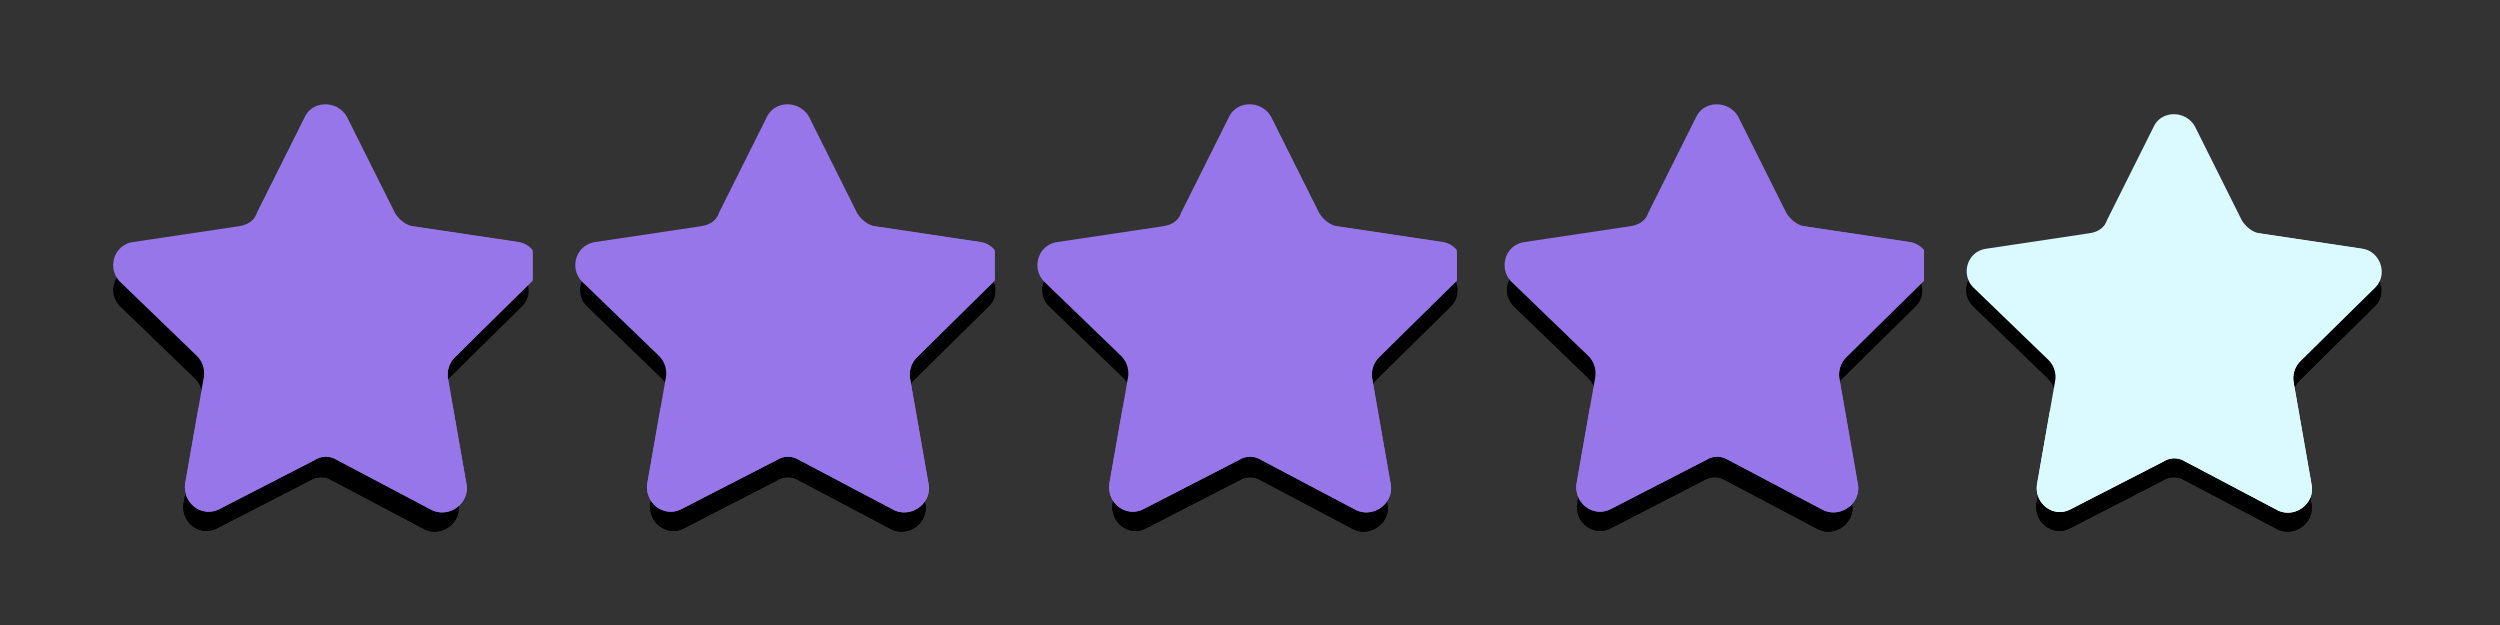
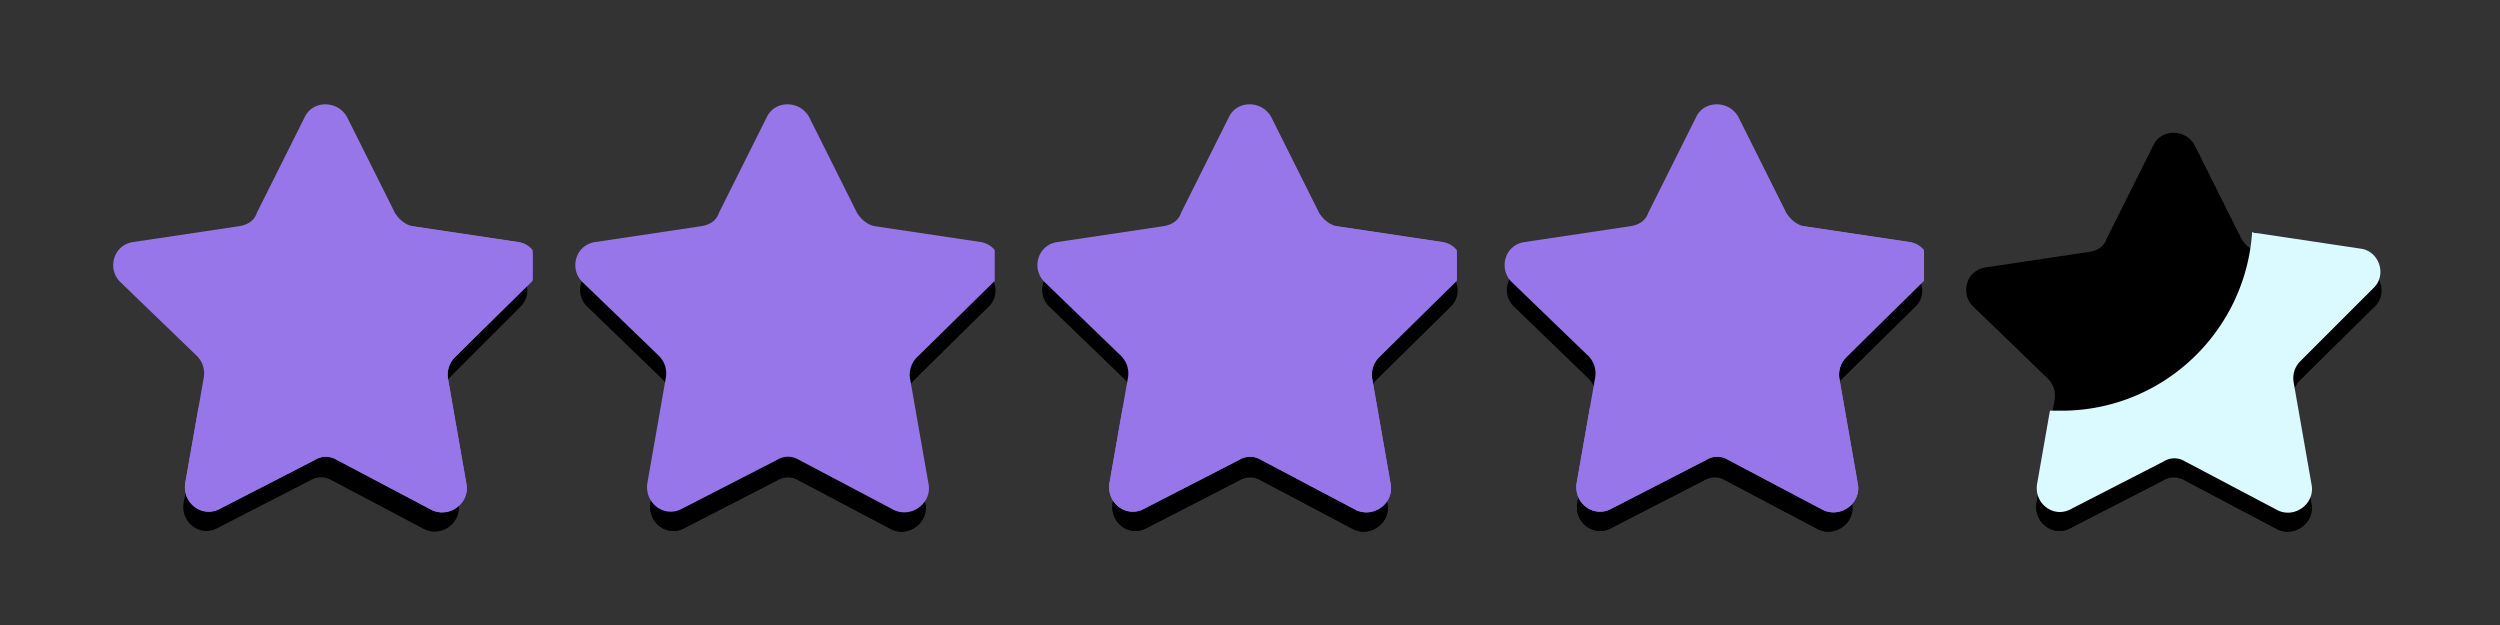
<svg xmlns="http://www.w3.org/2000/svg" width="200" height="50" viewBox="0 0 150 37.5">
  <rect x="0" y="0" width="150" height="37.5" fill="#333333" stroke="none" />
  <defs>
    <clipPath id="a">
-       <path d="M6.793 7.473h25.164V32H6.793Zm0 0" />
-     </clipPath>
+       </clipPath>
    <clipPath id="b">
      <path d="M10 15h21.957v17H10Zm0 0" />
    </clipPath>
    <clipPath id="c">
      <path d="M6.793 6h25.164v24.914H6.793Zm0 0" />
    </clipPath>
    <clipPath id="d">
      <path d="M11 13h20.957v17.914H11Zm0 0" />
    </clipPath>
    <clipPath id="e">
      <path d="M34.809 7.473h25.164V32H34.809Zm0 0" />
    </clipPath>
    <clipPath id="f">
      <path d="M39 15h20.973v17H39Zm0 0" />
    </clipPath>
    <clipPath id="g">
      <path d="M34.52 6h25.164v24.914H34.52Zm0 0" />
    </clipPath>
    <clipPath id="h">
-       <path d="M38 13h21.684v17.914H38Zm0 0" />
-     </clipPath>
+       </clipPath>
    <clipPath id="i">
      <path d="M62.535 7.473H87.7V32H62.535Zm0 0" />
    </clipPath>
    <clipPath id="j">
      <path d="M66 15h21.7v17H66Zm0 0" />
    </clipPath>
    <clipPath id="k">
      <path d="M62.246 6H87.41v24.914H62.246Zm0 0" />
    </clipPath>
    <clipPath id="l">
      <path d="M66 13h21.41v17.914H66Zm0 0" />
    </clipPath>
    <clipPath id="m">
      <path d="M90.414 7.473h25.164V32H90.414Zm0 0" />
    </clipPath>
    <clipPath id="n">
      <path d="M94 15h21.578v17H94Zm0 0" />
    </clipPath>
    <clipPath id="o">
      <path d="M90.277 6h25.164v24.914H90.277Zm0 0" />
    </clipPath>
    <clipPath id="p">
      <path d="M94 13h21.441v17.914H94Zm0 0" />
    </clipPath>
    <clipPath id="q">
      <path d="M117.969 7.473H143V32h-25.031Zm0 0" />
    </clipPath>
    <clipPath id="r">
-       <path d="M118.004 6.36H143V31h-24.996Zm0 0" />
-     </clipPath>
+       </clipPath>
  </defs>
  <g clip-path="url(#a)">
    <path d="M26.813 22.816a1.44 1.44 0 0 0-.387 1.247l1.09 6.226c.156 1.09-1.012 1.945-2.024 1.48l-5.605-2.96a1.21 1.21 0 0 0-1.246 0l-5.606 2.882c-1.012.543-2.18-.312-2.023-1.48l1.09-6.227a1.44 1.44 0 0 0-.387-1.246l-4.516-4.36c-.777-.776-.39-2.179.778-2.335l6.226-.934c.469-.078.86-.312 1.012-.777l2.805-5.605c.464-1.012 1.945-1.012 2.488 0l2.805 5.605c.234.39.62.7 1.011.777l6.227.934c1.09.156 1.558 1.559.777 2.336Zm0 0" />
  </g>
  <g clip-path="url(#b)">
    <path d="M26.813 22.816a1.44 1.44 0 0 0-.387 1.247l1.09 6.226c.156 1.09-1.012 1.945-2.024 1.48l-5.605-2.96a1.21 1.21 0 0 0-1.246 0l-5.606 2.882c-1.012.543-2.18-.312-2.023-1.48l.781-4.438h.7c6.07 0 11.054-4.746 11.44-10.742.079.078.235.078.313.078l6.227.934c1.09.156 1.558 1.559.777 2.336Zm0 0" />
  </g>
  <g clip-path="url(#c)">
    <path fill="#9676e8" d="M27.277 21.45c-.316.32-.476.796-.398 1.273l1.117 6.375c.16 1.113-1.035 1.988-2.07 1.511l-5.735-3.027a1.22 1.22 0 0 0-1.273 0l-5.734 2.95c-1.04.554-2.23-.321-2.075-1.516l1.118-6.371a1.48 1.48 0 0 0-.399-1.274l-4.621-4.46c-.797-.798-.398-2.231.797-2.391l6.371-.954c.48-.082.879-.32 1.035-.796l2.867-5.735c.48-1.035 1.993-1.035 2.551 0l2.867 5.735c.239.398.637.714 1.035.796l6.372.954c1.117.16 1.593 1.593.796 2.39Zm0 0" />
  </g>
  <g clip-path="url(#d)">
    <path fill="#9676e8" d="M27.277 21.45c-.316.32-.476.796-.398 1.273l1.117 6.375c.16 1.113-1.035 1.988-2.07 1.511l-5.735-3.027a1.22 1.22 0 0 0-1.273 0l-5.734 2.95c-1.04.554-2.23-.321-2.075-1.516l.797-4.54h.719c6.21 0 11.309-4.859 11.707-10.992.078.082.238.082.32.082l6.371.954c1.114.16 1.59 1.593.797 2.39Zm0 0" />
  </g>
  <g clip-path="url(#e)">
    <path d="M54.828 22.816a1.43 1.43 0 0 0-.39 1.247l1.09 6.226c.156 1.09-1.012 1.945-2.024 1.48l-5.606-2.96a1.2 1.2 0 0 0-1.242 0l-5.605 2.882c-1.012.543-2.18-.312-2.024-1.48l1.09-6.227a1.43 1.43 0 0 0-.39-1.246l-4.516-4.36c-.777-.776-.387-2.179.781-2.335l6.227-.934c.465-.078.855-.312 1.011-.777l2.801-5.605c.469-1.012 1.946-1.012 2.492 0l2.801 5.605c.235.39.625.7 1.012.777l6.227.934c1.09.156 1.558 1.559.78 2.336Zm0 0" />
  </g>
  <g clip-path="url(#f)">
    <path d="M54.828 22.816a1.43 1.43 0 0 0-.39 1.247l1.09 6.226c.156 1.09-1.012 1.945-2.024 1.48l-5.606-2.96a1.2 1.2 0 0 0-1.242 0l-5.605 2.882c-1.012.543-2.18-.312-2.024-1.48l.778-4.438h.699c6.074 0 11.055-4.746 11.445-10.742.078.078.23.078.309.078l6.226.934c1.09.156 1.559 1.559.782 2.336Zm0 0" />
  </g>
  <g clip-path="url(#g)">
    <path fill="#9676e8" d="M55.004 21.45c-.316.32-.477.796-.399 1.273l1.118 6.375c.16 1.113-1.035 1.988-2.07 1.511l-5.735-3.027a1.22 1.22 0 0 0-1.273 0l-5.739 2.95c-1.035.554-2.226-.321-2.07-1.516l1.117-6.371a1.48 1.48 0 0 0-.398-1.274l-4.621-4.46c-.797-.798-.399-2.231.796-2.391l6.372-.954c.48-.082.878-.32 1.035-.796l2.867-5.735c.48-1.035 1.992-1.035 2.55 0l2.868 5.735c.238.398.637.714 1.035.796l6.371.954c1.117.16 1.594 1.593.797 2.39Zm0 0" />
  </g>
  <g clip-path="url(#h)">
    <path fill="#9676e8" d="M55.004 21.45c-.316.32-.477.796-.399 1.273l1.118 6.375c.16 1.113-1.035 1.988-2.07 1.511l-5.735-3.027a1.22 1.22 0 0 0-1.273 0l-5.739 2.95c-1.035.554-2.226-.321-2.07-1.516l.797-4.54h.719c6.21 0 11.308-4.859 11.707-10.992.078.082.238.082.32.082l6.371.954c1.113.16 1.59 1.593.797 2.39Zm0 0" />
  </g>
  <g clip-path="url(#i)">
    <path d="M82.555 22.816a1.43 1.43 0 0 0-.39 1.247l1.089 6.226c.156 1.09-1.012 1.945-2.024 1.48l-5.605-2.96a1.2 1.2 0 0 0-1.242 0l-5.606 2.882c-1.011.543-2.18-.312-2.023-1.48l1.09-6.227a1.43 1.43 0 0 0-.39-1.246l-4.516-4.36c-.778-.776-.387-2.179.78-2.335l6.227-.934c.465-.078.856-.312 1.012-.777l2.8-5.605c.47-1.012 1.946-1.012 2.493 0l2.8 5.605c.235.39.626.7 1.013.777l6.226.934c1.09.156 1.559 1.559.781 2.336Zm0 0" />
  </g>
  <g clip-path="url(#j)">
    <path d="M82.555 22.816a1.43 1.43 0 0 0-.39 1.247l1.089 6.226c.156 1.09-1.012 1.945-2.024 1.48l-5.605-2.96a1.2 1.2 0 0 0-1.242 0l-5.606 2.882c-1.011.543-2.18-.312-2.023-1.48l.777-4.438h.7c6.074 0 11.054-4.746 11.445-10.742.078.078.23.078.308.078l6.227.934c1.09.156 1.559 1.559.781 2.336Zm0 0" />
  </g>
  <g clip-path="url(#k)">
    <path fill="#9676e8" d="M82.73 21.45c-.316.32-.476.796-.398 1.273l1.117 6.375c.16 1.113-1.035 1.988-2.07 1.511l-5.734-3.027a1.23 1.23 0 0 0-1.278 0l-5.734 2.95c-1.035.554-2.227-.321-2.07-1.516l1.117-6.371a1.48 1.48 0 0 0-.399-1.274l-4.62-4.46c-.798-.798-.4-2.231.796-2.391l6.371-.954c.48-.082.879-.32 1.035-.796l2.867-5.735c.48-1.035 1.993-1.035 2.551 0l2.867 5.735c.239.398.637.714 1.036.796l6.37.954c1.114.16 1.594 1.593.798 2.39Zm0 0" />
  </g>
  <g clip-path="url(#l)">
    <path fill="#9676e8" d="M82.73 21.45c-.316.32-.476.796-.398 1.273l1.117 6.375c.16 1.113-1.035 1.988-2.07 1.511l-5.734-3.027a1.23 1.23 0 0 0-1.278 0l-5.734 2.95c-1.035.554-2.227-.321-2.07-1.516l.796-4.54h.72c6.21 0 11.308-4.859 11.706-10.992.078.082.238.082.32.082l6.372.954c1.113.16 1.59 1.593.796 2.39Zm0 0" />
  </g>
  <g clip-path="url(#m)">
    <path d="M110.434 22.816a1.43 1.43 0 0 0-.391 1.247l1.09 6.226c.156 1.09-1.012 1.945-2.024 1.48l-5.605-2.96a1.21 1.21 0 0 0-1.246 0l-5.602 2.882c-1.011.543-2.18-.312-2.023-1.48l1.09-6.227a1.43 1.43 0 0 0-.391-1.246l-4.516-4.36c-.777-.776-.386-2.179.778-2.335l6.23-.934c.465-.078.856-.312 1.012-.777l2.8-5.605c.47-1.012 1.946-1.012 2.493 0l2.8 5.605c.235.39.622.7 1.012.777l6.227.934c1.09.156 1.559 1.559.781 2.336Zm0 0" />
  </g>
  <g clip-path="url(#n)">
    <path d="M110.434 22.816a1.43 1.43 0 0 0-.391 1.247l1.09 6.226c.156 1.09-1.012 1.945-2.024 1.48l-5.605-2.96a1.21 1.21 0 0 0-1.246 0l-5.602 2.882c-1.011.543-2.18-.312-2.023-1.48l.777-4.438h.7c6.074 0 11.054-4.746 11.44-10.742.079.078.235.078.313.078l6.227.934c1.09.156 1.558 1.559.781 2.336Zm0 0" />
  </g>
  <g clip-path="url(#o)">
    <path fill="#9676e8" d="M110.762 21.45c-.317.32-.477.796-.399 1.273l1.117 6.375c.157 1.113-1.035 1.988-2.074 1.511l-5.734-3.027a1.22 1.22 0 0 0-1.274 0l-5.734 2.95c-1.035.554-2.23-.321-2.07-1.516l1.117-6.371a1.48 1.48 0 0 0-.398-1.274l-4.622-4.46c-.796-.798-.398-2.231.797-2.391l6.371-.954c.477-.082.875-.32 1.036-.796l2.867-5.735c.476-1.035 1.992-1.035 2.55 0l2.868 5.735c.238.398.636.714 1.035.796l6.37.954c1.114.16 1.595 1.593.798 2.39Zm0 0" />
  </g>
  <g clip-path="url(#p)">
    <path fill="#9676e8" d="M110.762 21.45c-.317.32-.477.796-.399 1.273l1.117 6.375c.157 1.113-1.035 1.988-2.074 1.511l-5.734-3.027a1.22 1.22 0 0 0-1.274 0l-5.734 2.95c-1.035.554-2.23-.321-2.07-1.516l.797-4.54h.714c6.215 0 11.313-4.859 11.711-10.992.079.082.239.082.317.082l6.37.954c1.118.16 1.595 1.593.798 2.39Zm0 0" />
  </g>
  <g clip-path="url(#q)">
    <path d="M137.992 22.816a1.43 1.43 0 0 0-.39 1.247l1.09 6.226c.156 1.09-1.012 1.945-2.024 1.48l-5.606-2.96a1.21 1.21 0 0 0-1.246 0l-5.601 2.882c-1.012.543-2.18-.312-2.028-1.48l1.09-6.227a1.43 1.43 0 0 0-.386-1.246l-4.516-4.36c-.777-.776-.39-2.179.777-2.335l6.227-.934c.469-.078.86-.312 1.016-.777l2.8-5.605c.465-1.012 1.946-1.012 2.493 0l2.8 5.605c.235.39.621.7 1.012.777l6.227.934c1.09.156 1.558 1.559.777 2.336Zm0 0" />
  </g>
  <path d="M137.992 22.816a1.43 1.43 0 0 0-.39 1.247l1.09 6.226c.156 1.09-1.012 1.945-2.024 1.48l-5.606-2.96a1.21 1.21 0 0 0-1.246 0l-5.601 2.882c-1.012.543-2.18-.312-2.028-1.48l.782-4.438h.699c6.07 0 11.055-4.746 11.441-10.742.078.078.235.078.313.078l6.226.934c1.09.156 1.559 1.559.778 2.336Zm0 0" />
  <g clip-path="url(#r)">
    <path fill="#dafaff" d="M138.004 21.688a1.44 1.44 0 0 0-.387 1.242l1.09 6.222c.152 1.09-1.012 1.946-2.023 1.477l-5.598-2.953a1.19 1.19 0 0 0-1.246 0l-5.598 2.875c-1.012.547-2.18-.309-2.023-1.477l1.09-6.219a1.43 1.43 0 0 0-.391-1.246l-4.512-4.355c-.777-.777-.386-2.176.781-2.332l6.22-.934c.468-.078.855-.312 1.011-.777l2.8-5.602c.466-1.007 1.942-1.007 2.489 0l2.797 5.602c.234.387.625.7 1.012.777l6.222.934c1.09.156 1.555 1.555.778 2.332Zm0 0" />
  </g>
  <path fill="#dafaff" d="M138.004 21.688a1.44 1.44 0 0 0-.387 1.242l1.09 6.222c.152 1.09-1.012 1.946-2.023 1.477l-5.598-2.953a1.19 1.19 0 0 0-1.246 0l-5.598 2.875c-1.012.547-2.18-.309-2.023-1.477l.777-4.433h.7c6.066 0 11.042-4.743 11.433-10.73.078.077.23.077.309.077l6.222.934c1.09.156 1.555 1.555.778 2.332Zm0 0" />
</svg>